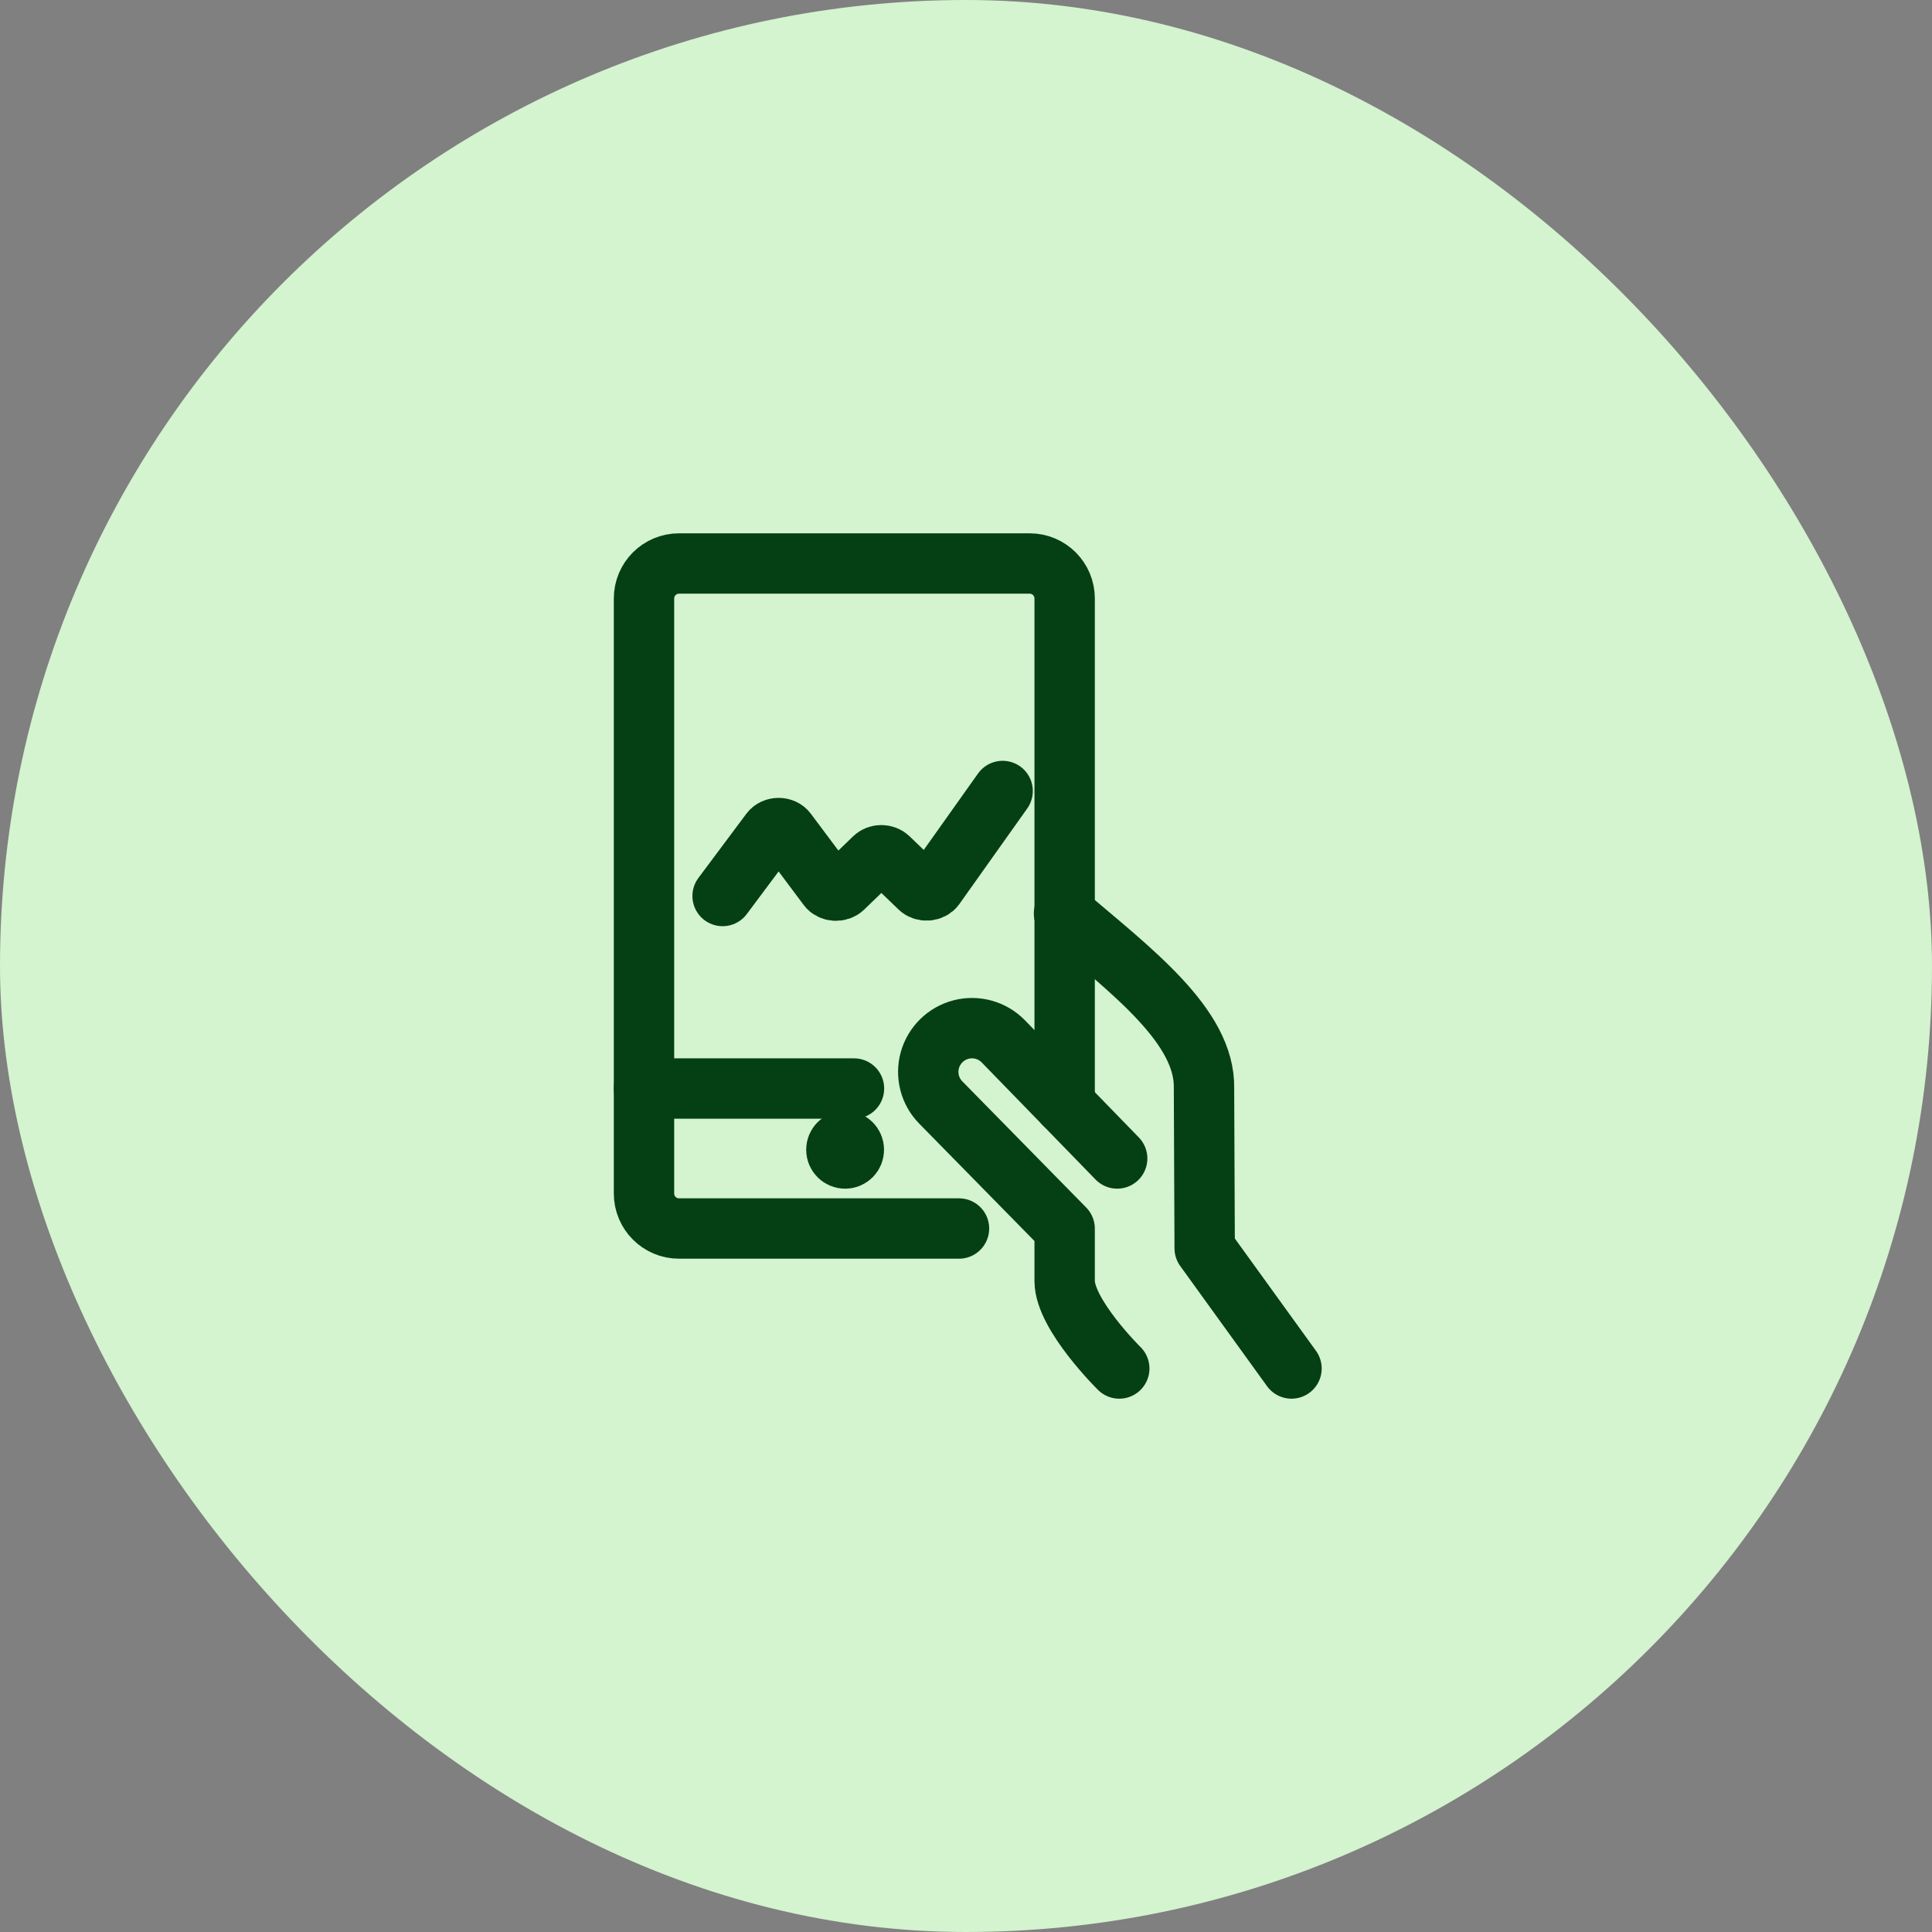
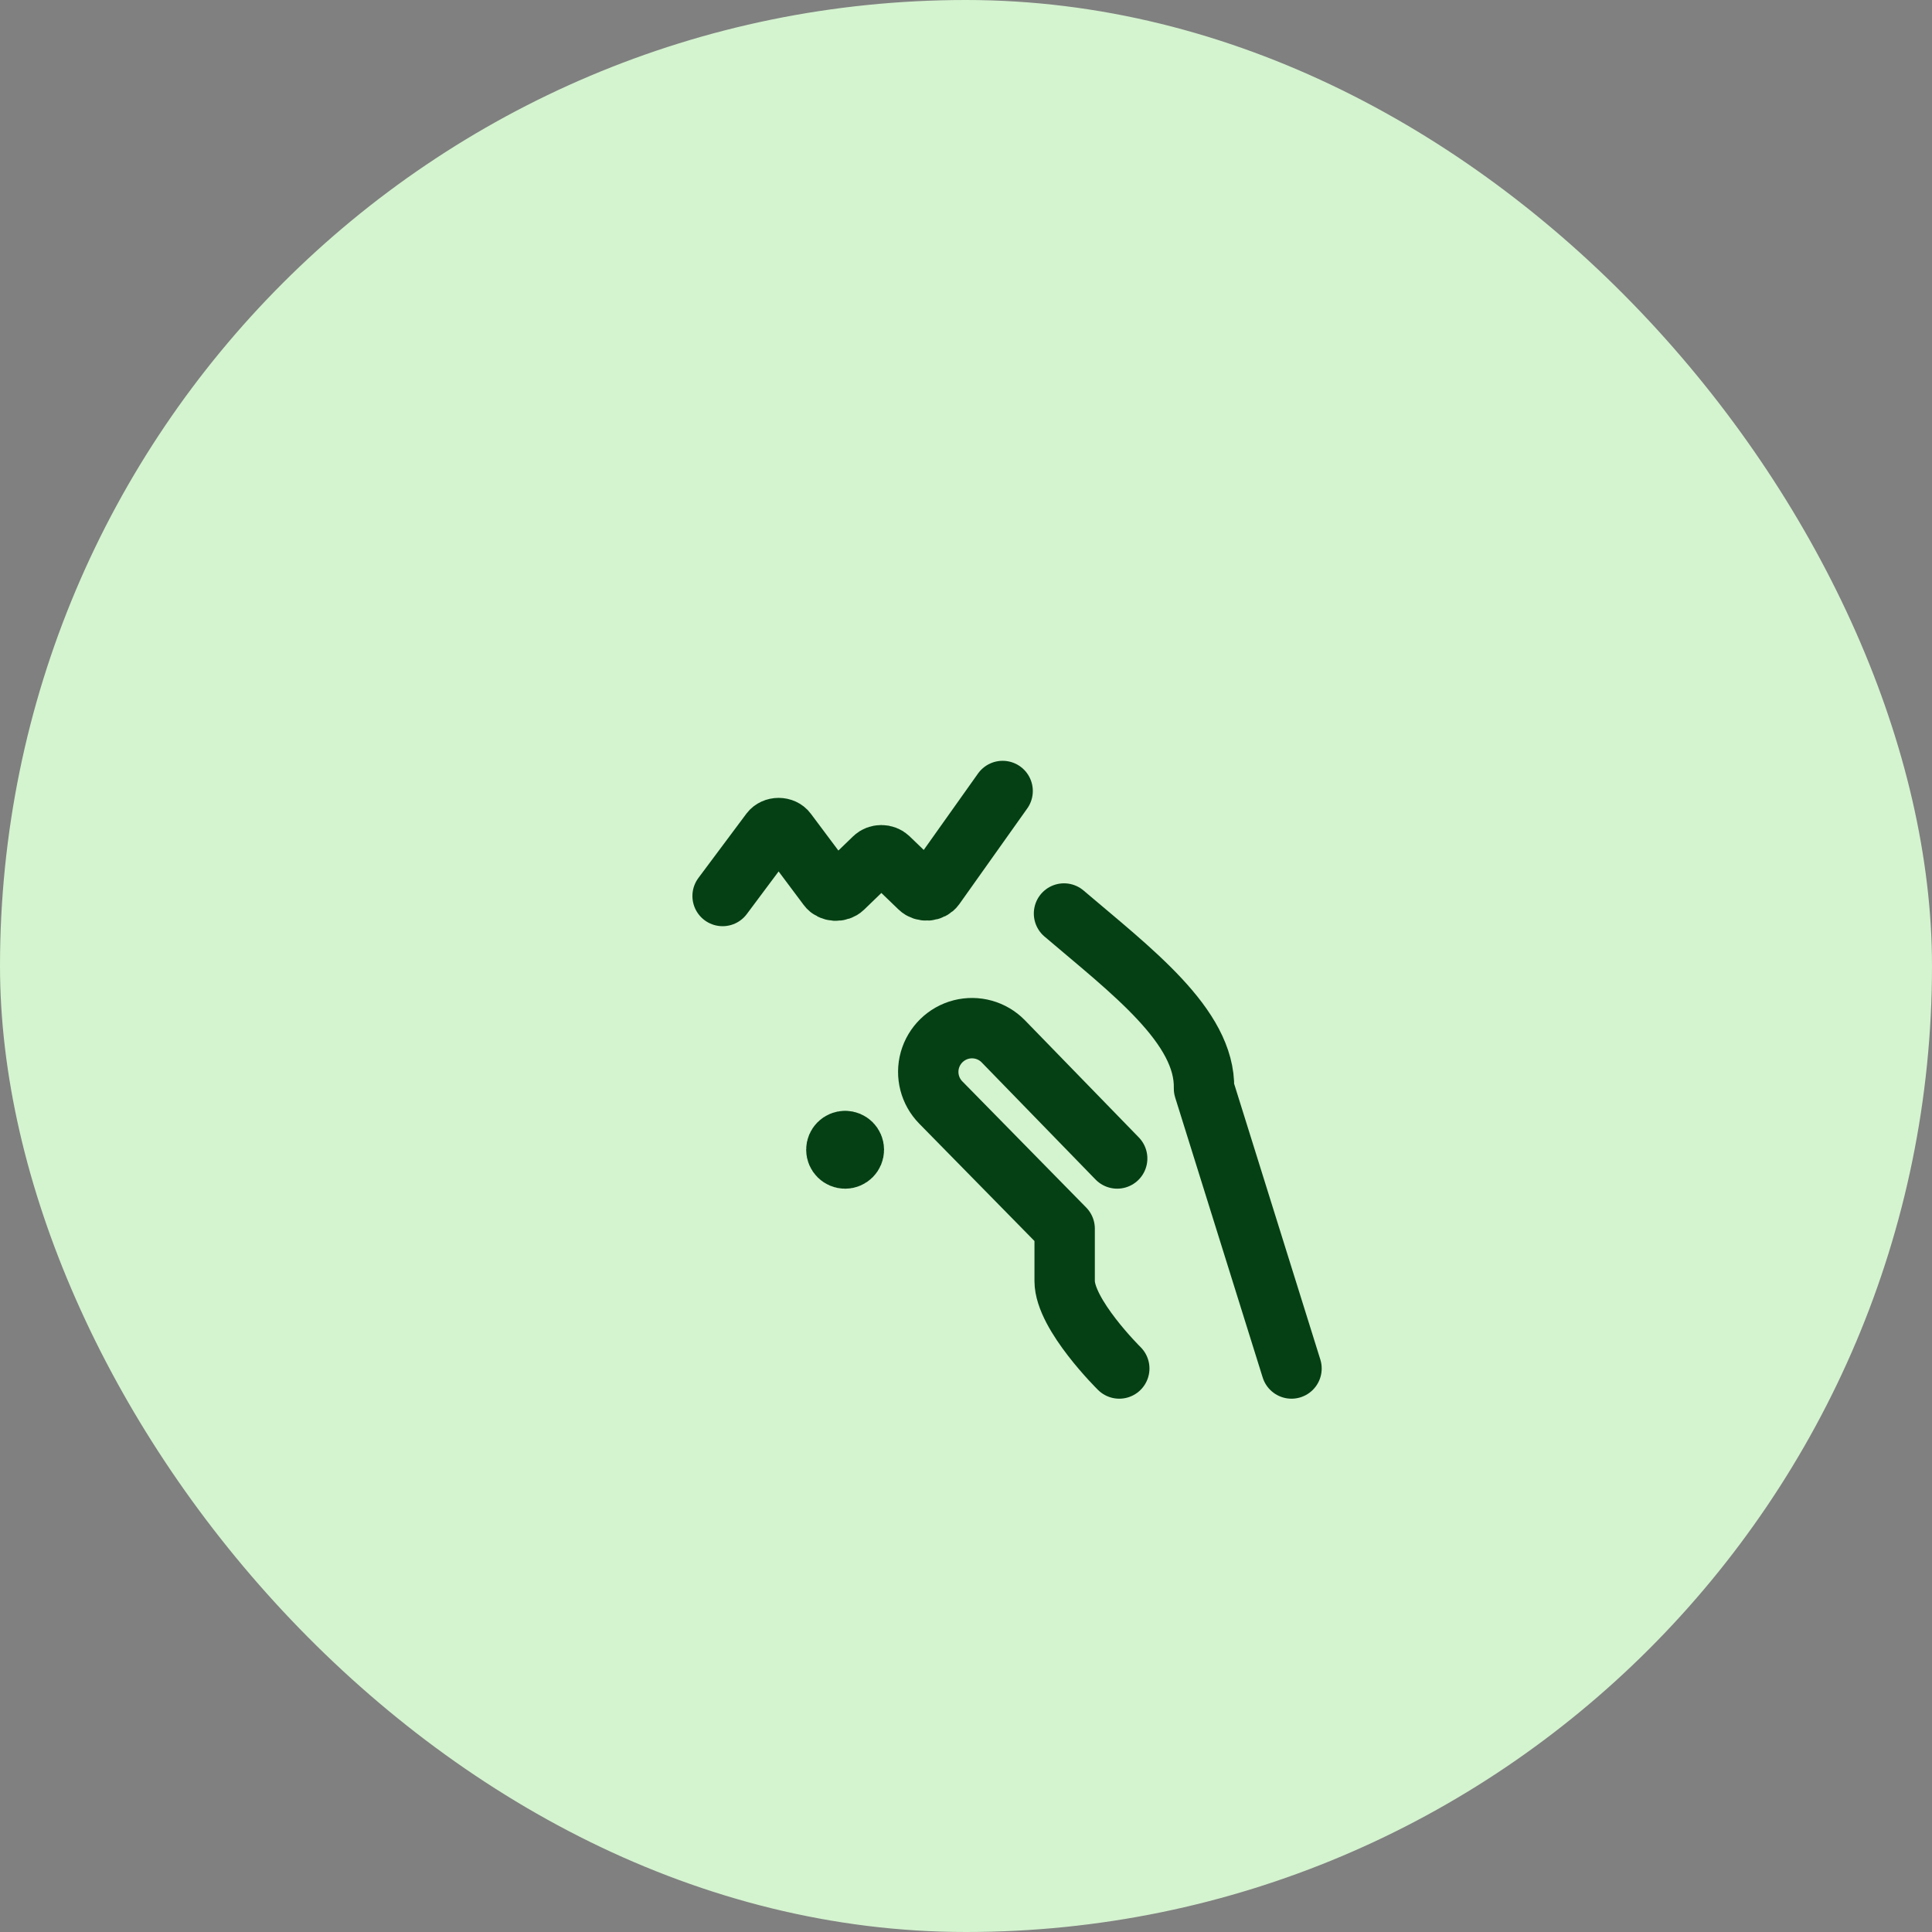
<svg xmlns="http://www.w3.org/2000/svg" width="48" height="48" viewBox="0 0 48 48" fill="none">
  <rect x="0" y="0" width="48" height="48" fill="#808080" stroke="none" />
  <rect width="48" height="48" rx="24" fill="#D4F3CF" />
-   <path d="M32.087 34L29.93 31.014L29.913 27.044C29.95 25.497 28.104 24.119 26.435 22.696" stroke="#044014" stroke-width="1.5" stroke-linecap="round" stroke-linejoin="round" />
+   <path d="M32.087 34L29.913 27.044C29.95 25.497 28.104 24.119 26.435 22.696" stroke="#044014" stroke-width="1.5" stroke-linecap="round" stroke-linejoin="round" />
  <path d="M27.756 28.782L24.925 25.87C24.654 25.593 24.255 25.482 23.879 25.578C23.503 25.675 23.207 25.965 23.102 26.339C22.998 26.713 23.101 27.114 23.373 27.391L26.451 30.526V31.826C26.451 32.662 27.808 34 27.808 34" stroke="#044014" stroke-width="1.5" stroke-linecap="round" stroke-linejoin="round" />
  <path d="M20.997 28.348C21.117 28.348 21.214 28.445 21.214 28.565C21.214 28.685 21.117 28.783 20.997 28.783C20.877 28.783 20.779 28.685 20.779 28.565C20.779 28.445 20.877 28.348 20.997 28.348" stroke="#044014" stroke-width="1.5" stroke-linecap="round" stroke-linejoin="round" />
-   <path d="M23.826 30.522H16.87C16.389 30.522 16 30.132 16 29.652V14.87C16 14.389 16.389 14 16.87 14H25.582C26.062 14 26.451 14.389 26.451 14.87V27.44" stroke="#044014" stroke-width="1.5" stroke-linecap="round" stroke-linejoin="round" />
-   <path d="M16 27.044H21.217" stroke="#044014" stroke-width="1.5" stroke-linecap="round" stroke-linejoin="round" />
  <path d="M17.953 22.261L19.145 20.664C19.187 20.608 19.263 20.573 19.344 20.573C19.426 20.573 19.502 20.608 19.543 20.664L20.57 22.037C20.608 22.089 20.676 22.122 20.751 22.127C20.826 22.132 20.899 22.107 20.947 22.061L21.719 21.315C21.763 21.273 21.828 21.248 21.897 21.248C21.966 21.248 22.031 21.273 22.075 21.315L22.843 22.055C22.891 22.102 22.965 22.127 23.041 22.122C23.117 22.116 23.184 22.082 23.222 22.029L24.91 19.652" stroke="#044014" stroke-width="1.5" stroke-linecap="round" stroke-linejoin="round" />
</svg>